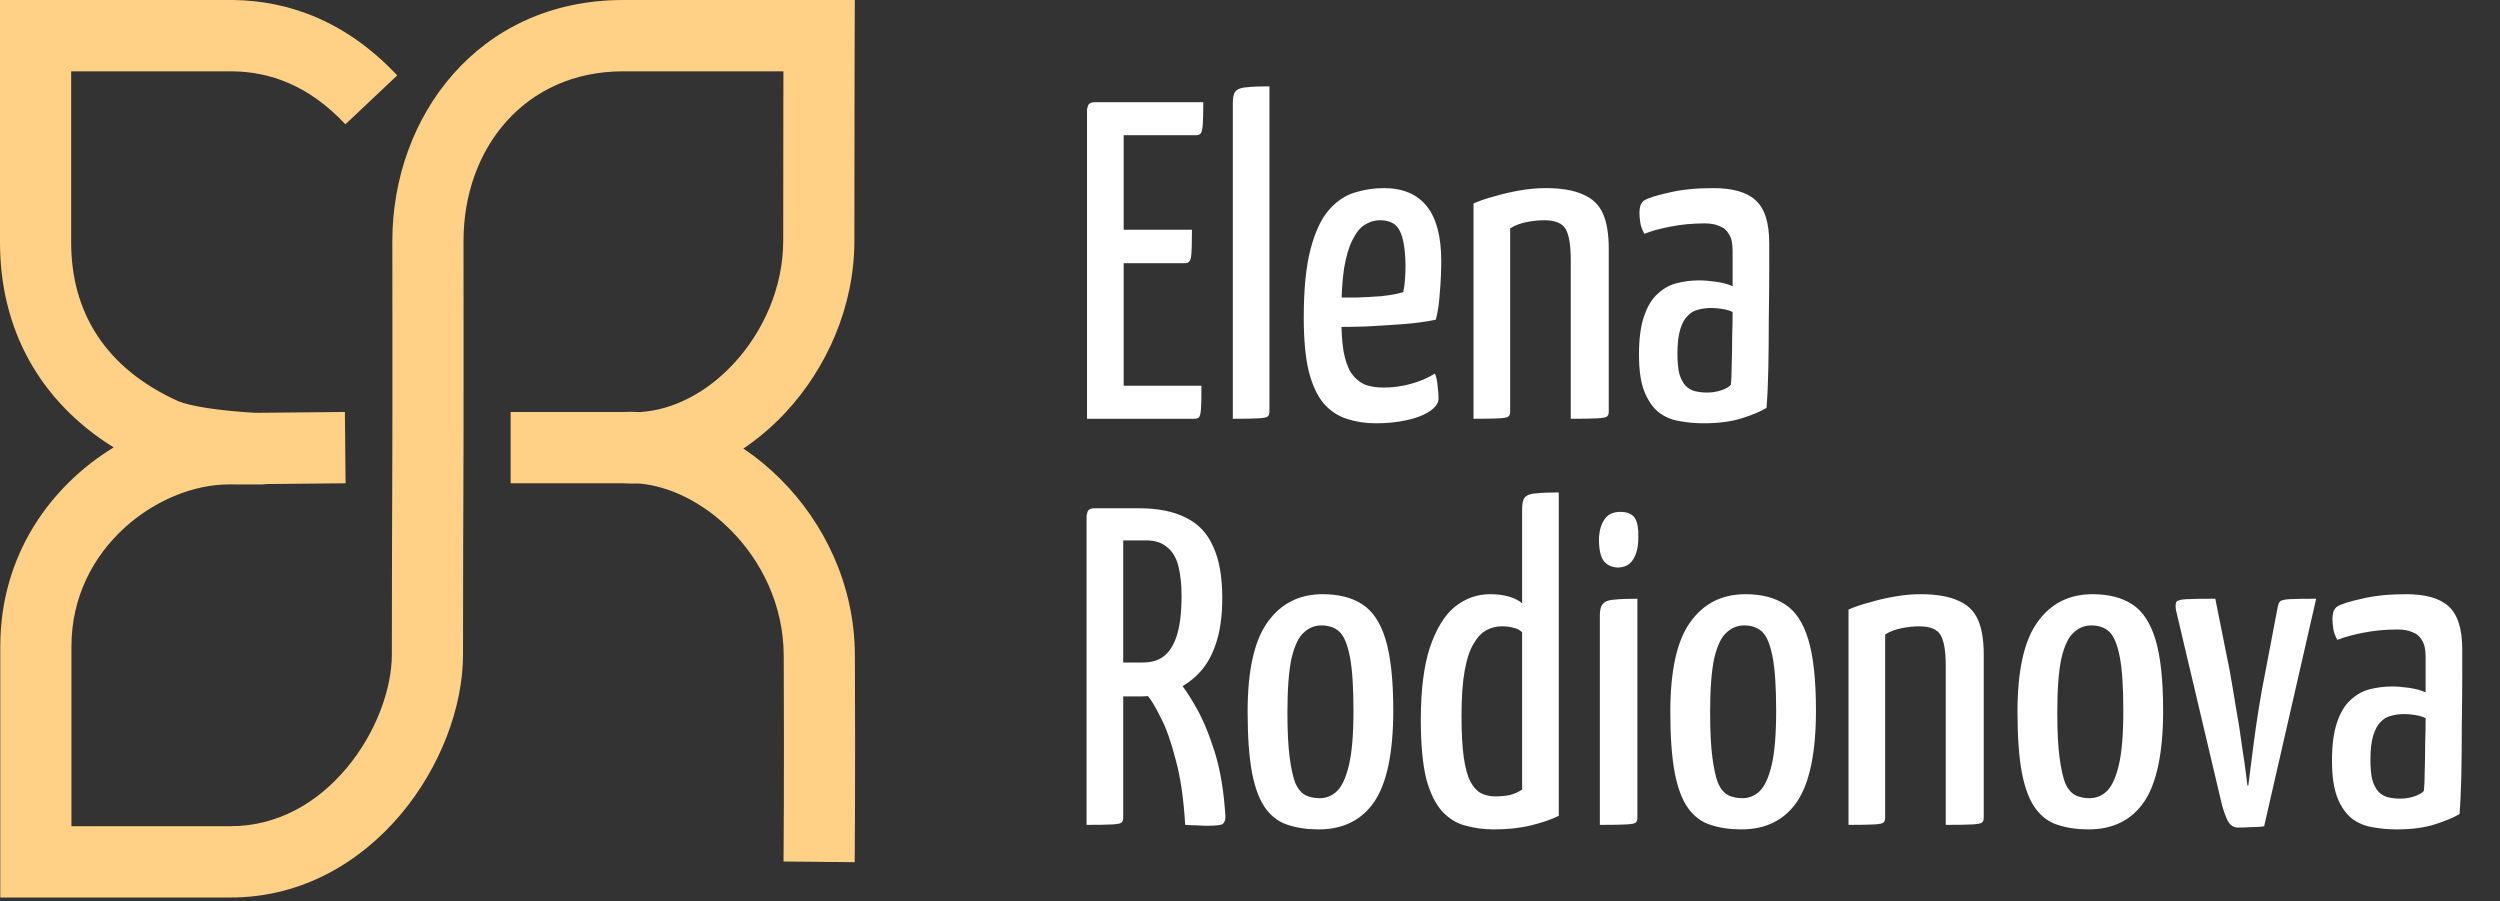
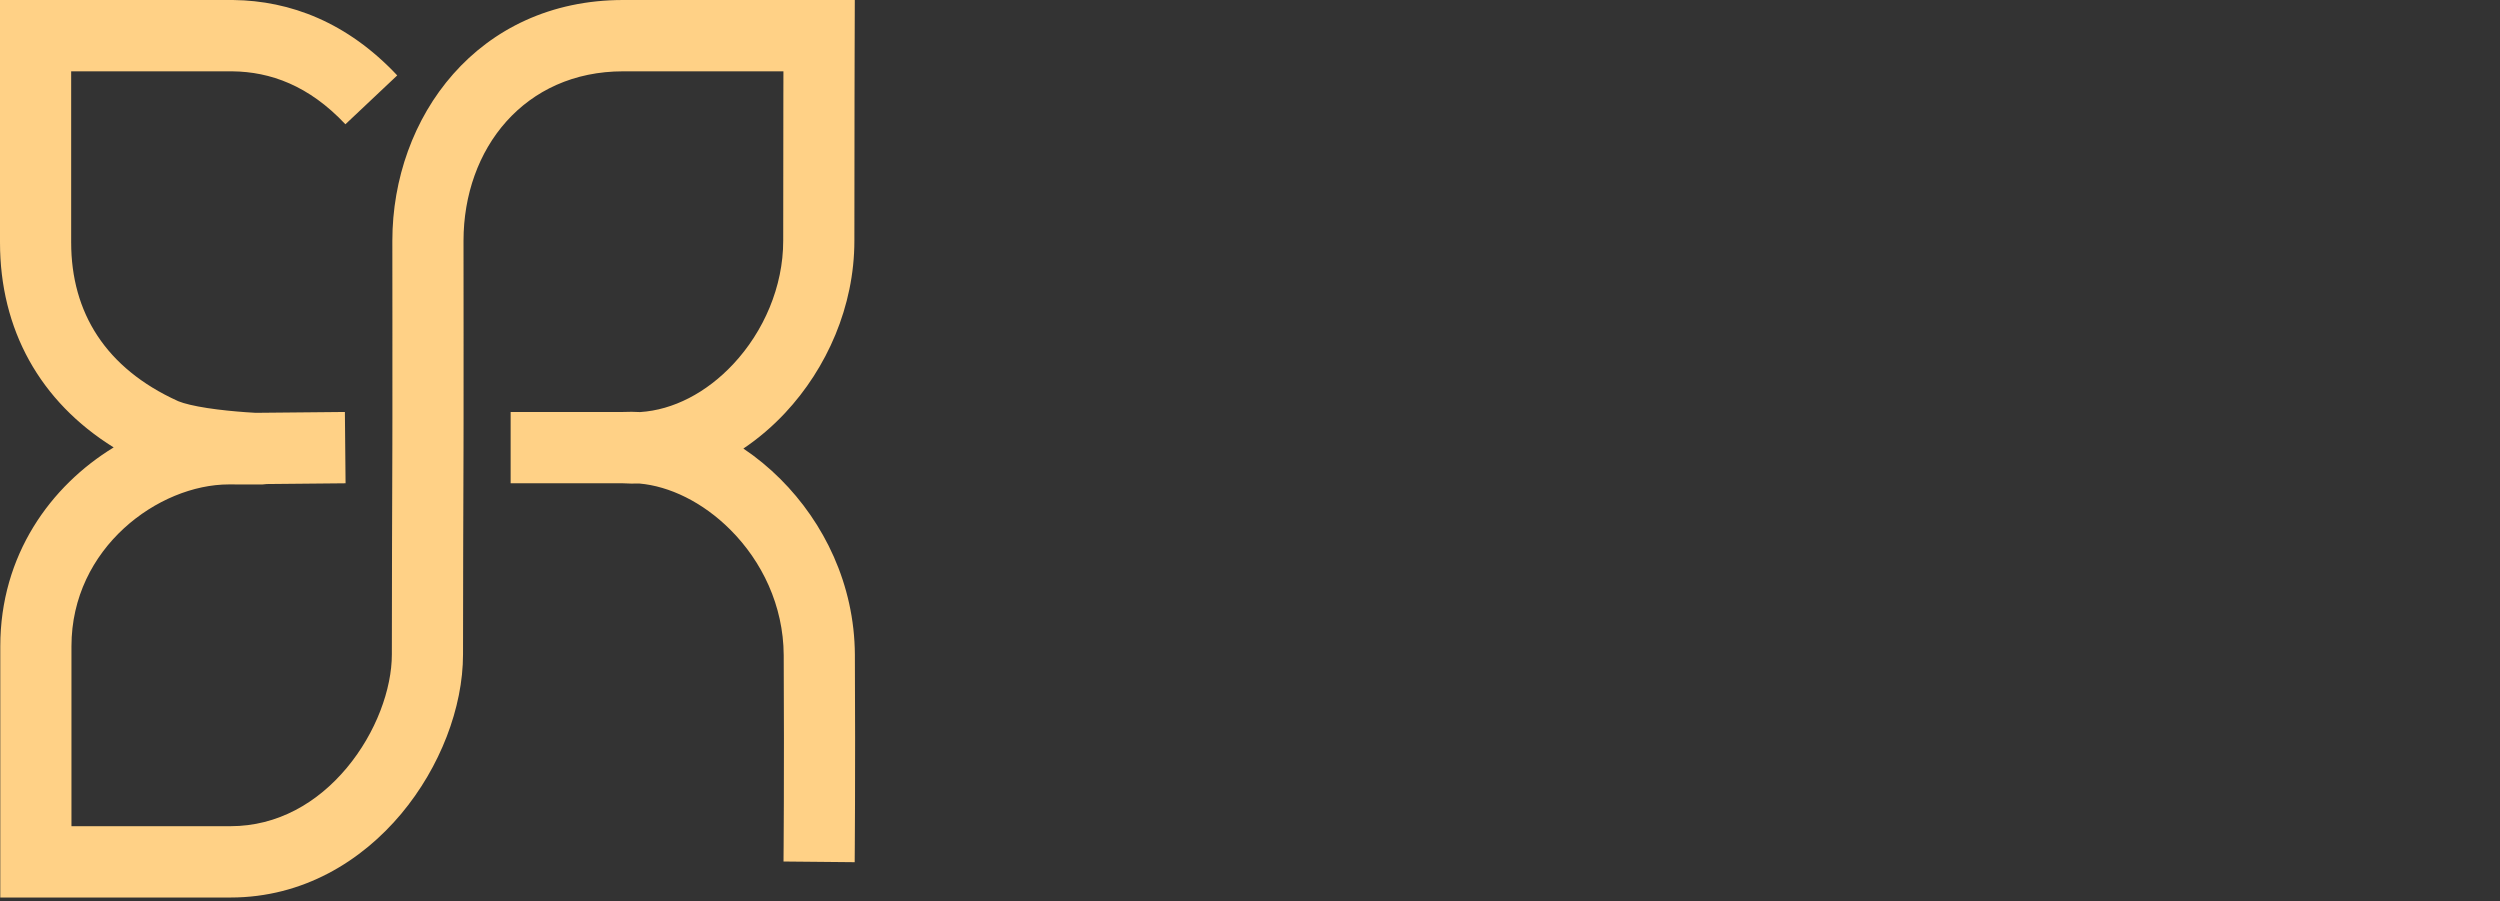
<svg xmlns="http://www.w3.org/2000/svg" width="197" height="71" viewBox="0 0 197 71" fill="none">
  <rect x="0" y="0" width="197" height="71" fill="#333333" stroke="none" />
-   <path d="M85.658 33V8.622C85.658 8.622 85.682 8.527 85.729 8.337C85.801 8.147 85.979 8.052 86.264 8.052H94.818C94.818 8.836 94.806 9.406 94.782 9.762C94.758 10.119 94.711 10.357 94.639 10.475C94.568 10.594 94.449 10.653 94.283 10.653H88.545V30.398H94.675C94.675 31.206 94.663 31.8 94.639 32.18C94.616 32.537 94.568 32.762 94.497 32.857C94.426 32.953 94.295 33 94.105 33H85.658ZM86.05 20.74V18.102H93.927C93.927 19.195 93.903 19.908 93.855 20.241C93.808 20.573 93.653 20.74 93.392 20.74H86.05ZM97.145 33V8.123C97.145 7.672 97.217 7.363 97.359 7.196C97.525 7.006 97.823 6.899 98.25 6.876C98.678 6.828 99.272 6.804 100.032 6.804V32.43C100.032 32.62 99.985 32.751 99.89 32.822C99.818 32.893 99.581 32.941 99.177 32.964C98.797 32.988 98.12 33 97.145 33ZM108.402 33.356C107.595 33.356 106.834 33.238 106.121 33C105.432 32.786 104.827 32.382 104.304 31.788C103.805 31.194 103.413 30.351 103.128 29.258C102.866 28.165 102.736 26.751 102.736 25.017C102.736 22.783 102.914 20.989 103.27 19.635C103.627 18.28 104.102 17.259 104.696 16.57C105.29 15.881 105.967 15.417 106.727 15.18C107.488 14.942 108.26 14.823 109.044 14.823C110.541 14.823 111.669 15.299 112.43 16.249C113.19 17.199 113.57 18.637 113.57 20.561C113.57 21.346 113.535 22.153 113.463 22.985C113.416 23.817 113.309 24.553 113.143 25.195C112.335 25.361 111.432 25.48 110.434 25.551C109.436 25.622 108.486 25.682 107.583 25.729C106.68 25.753 105.931 25.765 105.337 25.765C104.767 25.765 104.482 25.765 104.482 25.765L104.518 23.413C104.518 23.413 104.743 23.425 105.195 23.448C105.646 23.448 106.193 23.448 106.834 23.448C107.5 23.425 108.165 23.389 108.83 23.341C109.519 23.27 110.101 23.163 110.576 23.021C110.648 22.688 110.695 22.332 110.719 21.951C110.743 21.571 110.755 21.215 110.755 20.882C110.731 19.599 110.576 18.696 110.291 18.174C110.03 17.627 109.507 17.354 108.723 17.354C108.319 17.354 107.927 17.473 107.547 17.71C107.191 17.924 106.87 18.316 106.585 18.886C106.3 19.433 106.074 20.193 105.908 21.167C105.765 22.142 105.694 23.389 105.694 24.91C105.694 26.026 105.753 26.953 105.872 27.69C106.015 28.426 106.216 28.996 106.478 29.4C106.763 29.804 107.107 30.101 107.511 30.291C107.939 30.458 108.45 30.541 109.044 30.541C109.757 30.541 110.458 30.446 111.147 30.256C111.86 30.066 112.501 29.792 113.071 29.436C113.19 29.721 113.261 30.054 113.285 30.434C113.333 30.79 113.356 31.111 113.356 31.396C113.356 31.753 113.131 32.085 112.679 32.394C112.228 32.703 111.622 32.941 110.862 33.107C110.125 33.273 109.305 33.356 108.402 33.356ZM116.113 33V16.035C116.588 15.821 117.147 15.631 117.788 15.465C118.43 15.275 119.095 15.12 119.784 15.002C120.473 14.883 121.139 14.823 121.78 14.823C123.016 14.823 124.002 14.99 124.738 15.322C125.475 15.631 125.998 16.13 126.306 16.819C126.615 17.508 126.77 18.435 126.77 19.599V32.43C126.77 32.62 126.722 32.751 126.627 32.822C126.532 32.893 126.283 32.941 125.879 32.964C125.475 32.988 124.774 33 123.776 33V20.455C123.776 19.338 123.645 18.542 123.384 18.067C123.123 17.591 122.552 17.354 121.673 17.354C121.269 17.354 120.818 17.401 120.319 17.496C119.82 17.591 119.38 17.758 119 17.995V32.43C119 32.62 118.953 32.751 118.858 32.822C118.786 32.893 118.549 32.941 118.145 32.964C117.741 32.988 117.064 33 116.113 33ZM134.248 33.356C133.583 33.356 132.942 33.297 132.324 33.178C131.73 33.083 131.195 32.857 130.72 32.501C130.245 32.121 129.865 31.574 129.579 30.862C129.294 30.149 129.152 29.175 129.152 27.939C129.152 26.703 129.282 25.706 129.544 24.945C129.805 24.161 130.162 23.567 130.613 23.163C131.065 22.736 131.575 22.45 132.146 22.308C132.716 22.165 133.298 22.094 133.892 22.094C134.272 22.094 134.712 22.13 135.211 22.201C135.733 22.272 136.173 22.391 136.529 22.557C136.529 22.557 136.529 22.391 136.529 22.058C136.529 21.726 136.529 21.346 136.529 20.918C136.529 20.466 136.529 20.074 136.529 19.742C136.529 19.172 136.434 18.744 136.244 18.459C136.078 18.15 135.828 17.936 135.496 17.817C135.187 17.675 134.795 17.603 134.32 17.603C133.393 17.603 132.502 17.686 131.647 17.853C130.791 18.019 130.102 18.209 129.579 18.423C129.413 18.138 129.306 17.853 129.259 17.568C129.211 17.259 129.187 16.986 129.187 16.748C129.187 16.582 129.211 16.404 129.259 16.213C129.33 16.023 129.437 15.881 129.579 15.786C129.888 15.596 130.53 15.394 131.504 15.18C132.478 14.942 133.642 14.823 134.997 14.823C136.541 14.823 137.658 15.144 138.347 15.786C139.06 16.427 139.416 17.556 139.416 19.172V21.061C139.416 22.415 139.404 23.781 139.381 25.159C139.381 26.514 139.369 27.797 139.345 29.008C139.321 30.196 139.274 31.242 139.202 32.145C138.727 32.43 138.074 32.703 137.242 32.964C136.411 33.226 135.413 33.356 134.248 33.356ZM134.534 30.933C134.914 30.933 135.282 30.873 135.638 30.755C135.995 30.636 136.244 30.493 136.387 30.327C136.434 29.947 136.458 29.424 136.458 28.759C136.482 28.093 136.494 27.393 136.494 26.656C136.517 25.919 136.529 25.23 136.529 24.589C136.292 24.47 136.007 24.387 135.674 24.339C135.365 24.292 135.092 24.268 134.854 24.268C134.474 24.268 134.118 24.316 133.785 24.411C133.476 24.482 133.203 24.648 132.965 24.91C132.728 25.147 132.538 25.504 132.395 25.979C132.253 26.454 132.181 27.084 132.181 27.868C132.181 28.509 132.229 29.032 132.324 29.436C132.443 29.84 132.609 30.161 132.823 30.398C133.037 30.612 133.286 30.755 133.571 30.826C133.856 30.897 134.177 30.933 134.534 30.933ZM86.62 54.878C86.264 54.878 86.074 54.819 86.05 54.7C86.026 54.581 86.014 54.379 86.014 54.094V40.729C86.014 40.658 86.014 40.527 86.014 40.337C86.038 40.147 86.181 40.052 86.442 40.052H89.757C91.254 40.052 92.489 40.301 93.463 40.8C94.437 41.275 95.15 42.036 95.602 43.081C96.077 44.103 96.314 45.445 96.314 47.108C96.314 48.582 96.136 49.817 95.78 50.815C95.447 51.789 94.972 52.573 94.354 53.167C93.76 53.761 93.071 54.201 92.287 54.486C91.503 54.748 90.671 54.878 89.792 54.878H86.62ZM85.622 65V40.622C85.622 40.622 85.646 40.527 85.694 40.337C85.765 40.147 85.943 40.052 86.228 40.052H87.939C88.224 40.052 88.39 40.147 88.438 40.337C88.486 40.527 88.509 40.622 88.509 40.622V64.43C88.509 64.62 88.462 64.751 88.367 64.822C88.295 64.893 88.058 64.941 87.654 64.964C87.25 64.988 86.573 65 85.622 65ZM95.103 65.071C94.889 65.071 94.627 65.059 94.319 65.036C94.034 65.036 93.725 65.024 93.392 65C93.273 62.957 93.024 61.246 92.644 59.868C92.287 58.466 91.895 57.361 91.467 56.553C91.064 55.722 90.707 55.128 90.398 54.771C90.089 54.415 89.935 54.237 89.935 54.237C89.935 54.237 89.911 54.165 89.864 54.023C89.816 53.88 89.911 53.738 90.149 53.595L91.717 52.74C92.002 52.74 92.204 52.847 92.323 53.06C92.323 53.06 92.513 53.274 92.893 53.702C93.273 54.13 93.725 54.807 94.247 55.733C94.77 56.636 95.257 57.801 95.709 59.226C96.16 60.652 96.445 62.363 96.564 64.359C96.564 64.62 96.493 64.81 96.35 64.929C96.208 65.024 95.792 65.071 95.103 65.071ZM88.438 52.205H90.077C90.743 52.205 91.289 52.039 91.717 51.706C92.168 51.35 92.513 50.791 92.751 50.031C92.988 49.247 93.107 48.225 93.107 46.966C93.107 46.063 93.024 45.279 92.857 44.614C92.691 43.948 92.394 43.45 91.966 43.117C91.562 42.76 91.004 42.582 90.291 42.582H88.438V52.205ZM103.908 65.356C103.006 65.356 102.198 65.238 101.485 65C100.796 64.786 100.214 64.359 99.739 63.717C99.263 63.075 98.907 62.149 98.669 60.937C98.432 59.702 98.313 58.086 98.313 56.09C98.313 52.835 98.836 50.483 99.881 49.033C100.926 47.56 102.376 46.823 104.229 46.823C105.488 46.823 106.522 47.085 107.33 47.608C108.161 48.13 108.779 49.057 109.183 50.387C109.587 51.718 109.789 53.583 109.789 55.983C109.789 59.309 109.29 61.709 108.292 63.182C107.294 64.632 105.833 65.356 103.908 65.356ZM103.98 62.897C104.502 62.897 104.954 62.719 105.334 62.363C105.738 61.982 106.059 61.293 106.296 60.295C106.534 59.297 106.653 57.872 106.653 56.019C106.653 54.118 106.558 52.692 106.368 51.742C106.178 50.768 105.904 50.114 105.548 49.782C105.191 49.449 104.716 49.283 104.122 49.283C103.6 49.283 103.136 49.473 102.732 49.853C102.328 50.209 102.008 50.886 101.77 51.884C101.556 52.882 101.449 54.308 101.449 56.161C101.449 57.611 101.509 58.787 101.627 59.69C101.746 60.593 101.901 61.282 102.091 61.757C102.305 62.208 102.578 62.517 102.91 62.683C103.243 62.826 103.6 62.897 103.98 62.897ZM117.734 65.356C116.949 65.356 116.213 65.261 115.524 65.071C114.835 64.905 114.217 64.537 113.671 63.966C113.124 63.372 112.696 62.505 112.387 61.365C112.102 60.2 111.96 58.656 111.96 56.731C111.96 54.379 112.197 52.478 112.673 51.029C113.172 49.556 113.825 48.487 114.633 47.821C115.464 47.156 116.391 46.823 117.413 46.823C117.959 46.823 118.446 46.883 118.874 47.002C119.302 47.12 119.658 47.299 119.943 47.536V40.123C119.943 39.672 120.015 39.363 120.157 39.196C120.323 39.006 120.62 38.899 121.048 38.876C121.476 38.828 122.07 38.804 122.83 38.804V64.287C122.26 64.572 121.535 64.822 120.656 65.036C119.801 65.249 118.826 65.356 117.734 65.356ZM117.84 62.755C118.244 62.755 118.625 62.719 118.981 62.648C119.337 62.553 119.658 62.41 119.943 62.22V49.817C119.729 49.627 119.492 49.508 119.23 49.461C118.993 49.389 118.684 49.354 118.304 49.354C117.924 49.354 117.543 49.449 117.163 49.639C116.783 49.829 116.439 50.185 116.13 50.708C115.821 51.207 115.583 51.92 115.417 52.847C115.251 53.749 115.167 54.938 115.167 56.411C115.167 57.765 115.227 58.858 115.346 59.69C115.464 60.521 115.643 61.163 115.88 61.614C116.118 62.042 116.391 62.339 116.7 62.505C117.033 62.672 117.413 62.755 117.84 62.755ZM126.068 65V48.498C126.068 48.047 126.152 47.738 126.318 47.572C126.484 47.382 126.781 47.275 127.209 47.251C127.637 47.204 128.242 47.18 129.027 47.18V64.43C129.027 64.62 128.979 64.751 128.884 64.822C128.813 64.893 128.575 64.941 128.171 64.964C127.767 64.988 127.066 65 126.068 65ZM127.458 44.721C127.007 44.697 126.65 44.531 126.389 44.222C126.128 43.889 125.997 43.307 125.997 42.475C126.021 41.834 126.163 41.323 126.425 40.943C126.686 40.539 127.102 40.337 127.672 40.337C128.219 40.337 128.599 40.491 128.813 40.8C129.027 41.109 129.122 41.644 129.098 42.404C129.098 43.117 128.955 43.687 128.67 44.115C128.409 44.519 128.005 44.721 127.458 44.721ZM137.217 65.356C136.314 65.356 135.506 65.238 134.793 65C134.104 64.786 133.522 64.359 133.047 63.717C132.572 63.075 132.215 62.149 131.978 60.937C131.74 59.702 131.621 58.086 131.621 56.09C131.621 52.835 132.144 50.483 133.189 49.033C134.235 47.56 135.684 46.823 137.538 46.823C138.797 46.823 139.83 47.085 140.638 47.608C141.47 48.13 142.088 49.057 142.492 50.387C142.896 51.718 143.097 53.583 143.097 55.983C143.097 59.309 142.599 61.709 141.601 63.182C140.603 64.632 139.141 65.356 137.217 65.356ZM137.288 62.897C137.811 62.897 138.262 62.719 138.642 62.363C139.046 61.982 139.367 61.293 139.605 60.295C139.842 59.297 139.961 57.872 139.961 56.019C139.961 54.118 139.866 52.692 139.676 51.742C139.486 50.768 139.213 50.114 138.856 49.782C138.5 49.449 138.025 49.283 137.431 49.283C136.908 49.283 136.445 49.473 136.041 49.853C135.637 50.209 135.316 50.886 135.078 51.884C134.865 52.882 134.758 54.308 134.758 56.161C134.758 57.611 134.817 58.787 134.936 59.69C135.055 60.593 135.209 61.282 135.399 61.757C135.613 62.208 135.886 62.517 136.219 62.683C136.552 62.826 136.908 62.897 137.288 62.897ZM145.663 65V48.035C146.138 47.821 146.696 47.631 147.338 47.465C147.979 47.275 148.645 47.12 149.334 47.002C150.023 46.883 150.688 46.823 151.33 46.823C152.565 46.823 153.551 46.99 154.288 47.322C155.024 47.631 155.547 48.13 155.856 48.819C156.165 49.508 156.319 50.435 156.319 51.599V64.43C156.319 64.62 156.272 64.751 156.177 64.822C156.082 64.893 155.832 64.941 155.428 64.964C155.024 64.988 154.323 65 153.325 65V52.455C153.325 51.338 153.195 50.542 152.933 50.067C152.672 49.592 152.102 49.354 151.223 49.354C150.819 49.354 150.367 49.401 149.868 49.496C149.369 49.592 148.93 49.758 148.55 49.995V64.43C148.55 64.62 148.502 64.751 148.407 64.822C148.336 64.893 148.098 64.941 147.694 64.964C147.29 64.988 146.613 65 145.663 65ZM164.574 65.356C163.671 65.356 162.863 65.238 162.15 65C161.461 64.786 160.879 64.359 160.404 63.717C159.928 63.075 159.572 62.149 159.334 60.937C159.097 59.702 158.978 58.086 158.978 56.09C158.978 52.835 159.501 50.483 160.546 49.033C161.592 47.56 163.041 46.823 164.894 46.823C166.154 46.823 167.187 47.085 167.995 47.608C168.827 48.13 169.444 49.057 169.848 50.387C170.252 51.718 170.454 53.583 170.454 55.983C170.454 59.309 169.955 61.709 168.957 63.182C167.959 64.632 166.498 65.356 164.574 65.356ZM164.645 62.897C165.168 62.897 165.619 62.719 165.999 62.363C166.403 61.982 166.724 61.293 166.962 60.295C167.199 59.297 167.318 57.872 167.318 56.019C167.318 54.118 167.223 52.692 167.033 51.742C166.843 50.768 166.569 50.114 166.213 49.782C165.857 49.449 165.381 49.283 164.787 49.283C164.265 49.283 163.801 49.473 163.397 49.853C162.994 50.209 162.673 50.886 162.435 51.884C162.221 52.882 162.114 54.308 162.114 56.161C162.114 57.611 162.174 58.787 162.293 59.69C162.411 60.593 162.566 61.282 162.756 61.757C162.97 62.208 163.243 62.517 163.576 62.683C163.908 62.826 164.265 62.897 164.645 62.897ZM176.384 65.214C176.028 65.214 175.754 65.047 175.564 64.715C175.398 64.382 175.243 63.966 175.101 63.468L171.466 48.071C171.418 47.762 171.43 47.548 171.501 47.429C171.572 47.31 171.834 47.239 172.285 47.215C172.737 47.192 173.497 47.18 174.566 47.18L175.707 52.882C175.873 53.809 176.039 54.795 176.206 55.84C176.396 56.886 176.55 57.872 176.669 58.799C176.812 59.702 176.919 60.45 176.99 61.044C177.061 61.614 177.097 61.899 177.097 61.899H177.168C177.168 61.899 177.204 61.614 177.275 61.044C177.346 60.45 177.441 59.702 177.56 58.799C177.679 57.872 177.821 56.886 177.988 55.84C178.154 54.795 178.332 53.809 178.522 52.882L179.485 47.821C179.532 47.608 179.592 47.465 179.663 47.394C179.758 47.299 180.007 47.239 180.411 47.215C180.839 47.192 181.54 47.18 182.514 47.18L178.415 65.107C178.154 65.154 177.81 65.178 177.382 65.178C176.954 65.202 176.622 65.214 176.384 65.214ZM188.858 65.356C188.192 65.356 187.551 65.297 186.933 65.178C186.339 65.083 185.804 64.857 185.329 64.501C184.854 64.121 184.474 63.574 184.189 62.862C183.904 62.149 183.761 61.175 183.761 59.939C183.761 58.703 183.892 57.706 184.153 56.945C184.414 56.161 184.771 55.567 185.222 55.163C185.674 54.736 186.184 54.45 186.755 54.308C187.325 54.165 187.907 54.094 188.501 54.094C188.881 54.094 189.321 54.13 189.82 54.201C190.343 54.272 190.782 54.391 191.139 54.557C191.139 54.557 191.139 54.391 191.139 54.058C191.139 53.726 191.139 53.346 191.139 52.918C191.139 52.467 191.139 52.074 191.139 51.742C191.139 51.172 191.043 50.744 190.853 50.459C190.687 50.15 190.438 49.936 190.105 49.817C189.796 49.675 189.404 49.603 188.929 49.603C188.002 49.603 187.111 49.687 186.256 49.853C185.4 50.019 184.711 50.209 184.189 50.423C184.022 50.138 183.915 49.853 183.868 49.568C183.82 49.259 183.797 48.986 183.797 48.748C183.797 48.582 183.82 48.404 183.868 48.213C183.939 48.023 184.046 47.881 184.189 47.786C184.498 47.596 185.139 47.394 186.113 47.18C187.087 46.942 188.252 46.823 189.606 46.823C191.15 46.823 192.267 47.144 192.956 47.786C193.669 48.427 194.025 49.556 194.025 51.172V53.06C194.025 54.415 194.013 55.781 193.99 57.159C193.99 58.514 193.978 59.797 193.954 61.008C193.93 62.196 193.883 63.242 193.812 64.145C193.336 64.43 192.683 64.703 191.851 64.964C191.02 65.226 190.022 65.356 188.858 65.356ZM189.143 62.933C189.523 62.933 189.891 62.873 190.247 62.755C190.604 62.636 190.853 62.493 190.996 62.327C191.043 61.947 191.067 61.424 191.067 60.759C191.091 60.093 191.103 59.393 191.103 58.656C191.127 57.919 191.139 57.23 191.139 56.589C190.901 56.47 190.616 56.387 190.283 56.339C189.974 56.292 189.701 56.268 189.463 56.268C189.083 56.268 188.727 56.316 188.394 56.411C188.085 56.482 187.812 56.648 187.574 56.91C187.337 57.147 187.147 57.504 187.004 57.979C186.862 58.454 186.79 59.084 186.79 59.868C186.79 60.509 186.838 61.032 186.933 61.436C187.052 61.84 187.218 62.161 187.432 62.398C187.646 62.612 187.895 62.755 188.18 62.826C188.465 62.897 188.786 62.933 189.143 62.933Z" fill="white" />
  <path d="M61.717 18.977C61.717 14.584 61.723 10.54 61.729 7.595C61.73 6.865 61.732 6.203 61.734 5.62L49.106 5.62C41.334 5.62 36.525 11.708 36.525 18.977C36.525 24.532 36.537 27.784 36.529 33L36.525 35.369C36.51 41.411 36.486 44.682 36.486 51.57C36.486 55.755 34.681 60.466 31.613 64.132C28.506 67.843 23.893 70.724 18.165 70.724H0.023L0.023 67.914L0.023 50.923C0.023 43.736 3.989 38.288 8.957 35.256C3.13 31.633 0 25.95 0 19.099L0 2.81C0.003 2.81 0.089 2.81 2.804 2.81L2.804 0L18.165 0L18.38 0.001C22.877 0.054 27.377 1.763 31.302 5.942L27.218 9.793C24.345 6.735 21.297 5.654 18.308 5.621L18.165 5.62L5.608 5.62L5.608 19.099C5.608 24.643 8.338 29.02 14.001 31.593L14.081 31.627C14.505 31.8 15.285 31.993 16.341 32.155C17.399 32.318 18.507 32.419 19.352 32.48C19.663 32.503 19.934 32.519 20.149 32.531L27.177 32.463L27.231 38.083L20.987 38.143C20.956 38.148 20.937 38.151 20.933 38.151C20.799 38.171 20.689 38.175 20.676 38.176C20.531 38.184 20.174 38.179 19.876 38.177C19.478 38.175 18.878 38.172 18.034 38.172C12.52 38.172 5.631 43.15 5.631 50.923L5.631 65.104H18.165C21.88 65.104 25.024 63.259 27.316 60.52C29.645 57.737 30.878 54.275 30.878 51.57C30.878 44.675 30.902 41.373 30.917 35.355L30.921 32.99C30.929 27.784 30.917 24.553 30.917 18.977C30.917 9.242 37.637 2.94983e-05 49.106 0L67.358 0L67.349 2.819V2.82C67.349 2.821 67.349 2.822 67.349 2.824C67.349 2.828 67.349 2.833 67.349 2.84C67.349 2.854 67.349 2.876 67.349 2.904C67.348 2.96 67.348 3.043 67.348 3.153C67.347 3.371 67.346 3.694 67.345 4.109C67.343 4.938 67.34 6.135 67.337 7.606C67.331 10.549 67.325 14.589 67.325 18.977C67.325 24.145 65.156 29.024 61.868 32.539C60.883 33.592 59.779 34.541 58.579 35.346C59.626 36.049 60.61 36.862 61.509 37.761C64.919 41.169 67.335 46.034 67.364 51.596C67.389 56.343 67.385 60.428 67.375 63.325C67.37 64.774 67.363 65.927 67.358 66.718C67.356 67.113 67.353 67.418 67.351 67.625C67.35 67.728 67.35 67.807 67.35 67.86C67.349 67.886 67.349 67.906 67.349 67.92C67.349 67.927 67.349 67.932 67.349 67.935V67.941C67.348 67.941 67.304 67.94 64.545 67.914C61.744 67.887 61.741 67.887 61.741 67.887V67.886C61.741 67.885 61.741 67.884 61.741 67.883C61.741 67.88 61.741 67.875 61.741 67.868C61.741 67.856 61.741 67.836 61.742 67.81C61.742 67.759 61.743 67.681 61.743 67.579C61.745 67.375 61.748 67.073 61.75 66.68C61.755 65.895 61.762 64.748 61.767 63.306C61.777 60.421 61.781 56.353 61.756 51.625C61.736 47.712 60.035 44.224 57.549 41.74C55.365 39.557 52.744 38.307 50.377 38.101C49.949 38.115 49.517 38.109 49.082 38.083H40.238V32.463H49.101C49.547 32.443 49.994 32.446 50.44 32.471C53.044 32.306 55.662 30.956 57.777 28.695C60.181 26.125 61.717 22.59 61.717 18.977ZM2.804 0L2.804 2.81L0 2.81L0 0L2.804 0Z" fill="#FFD186" />
</svg>